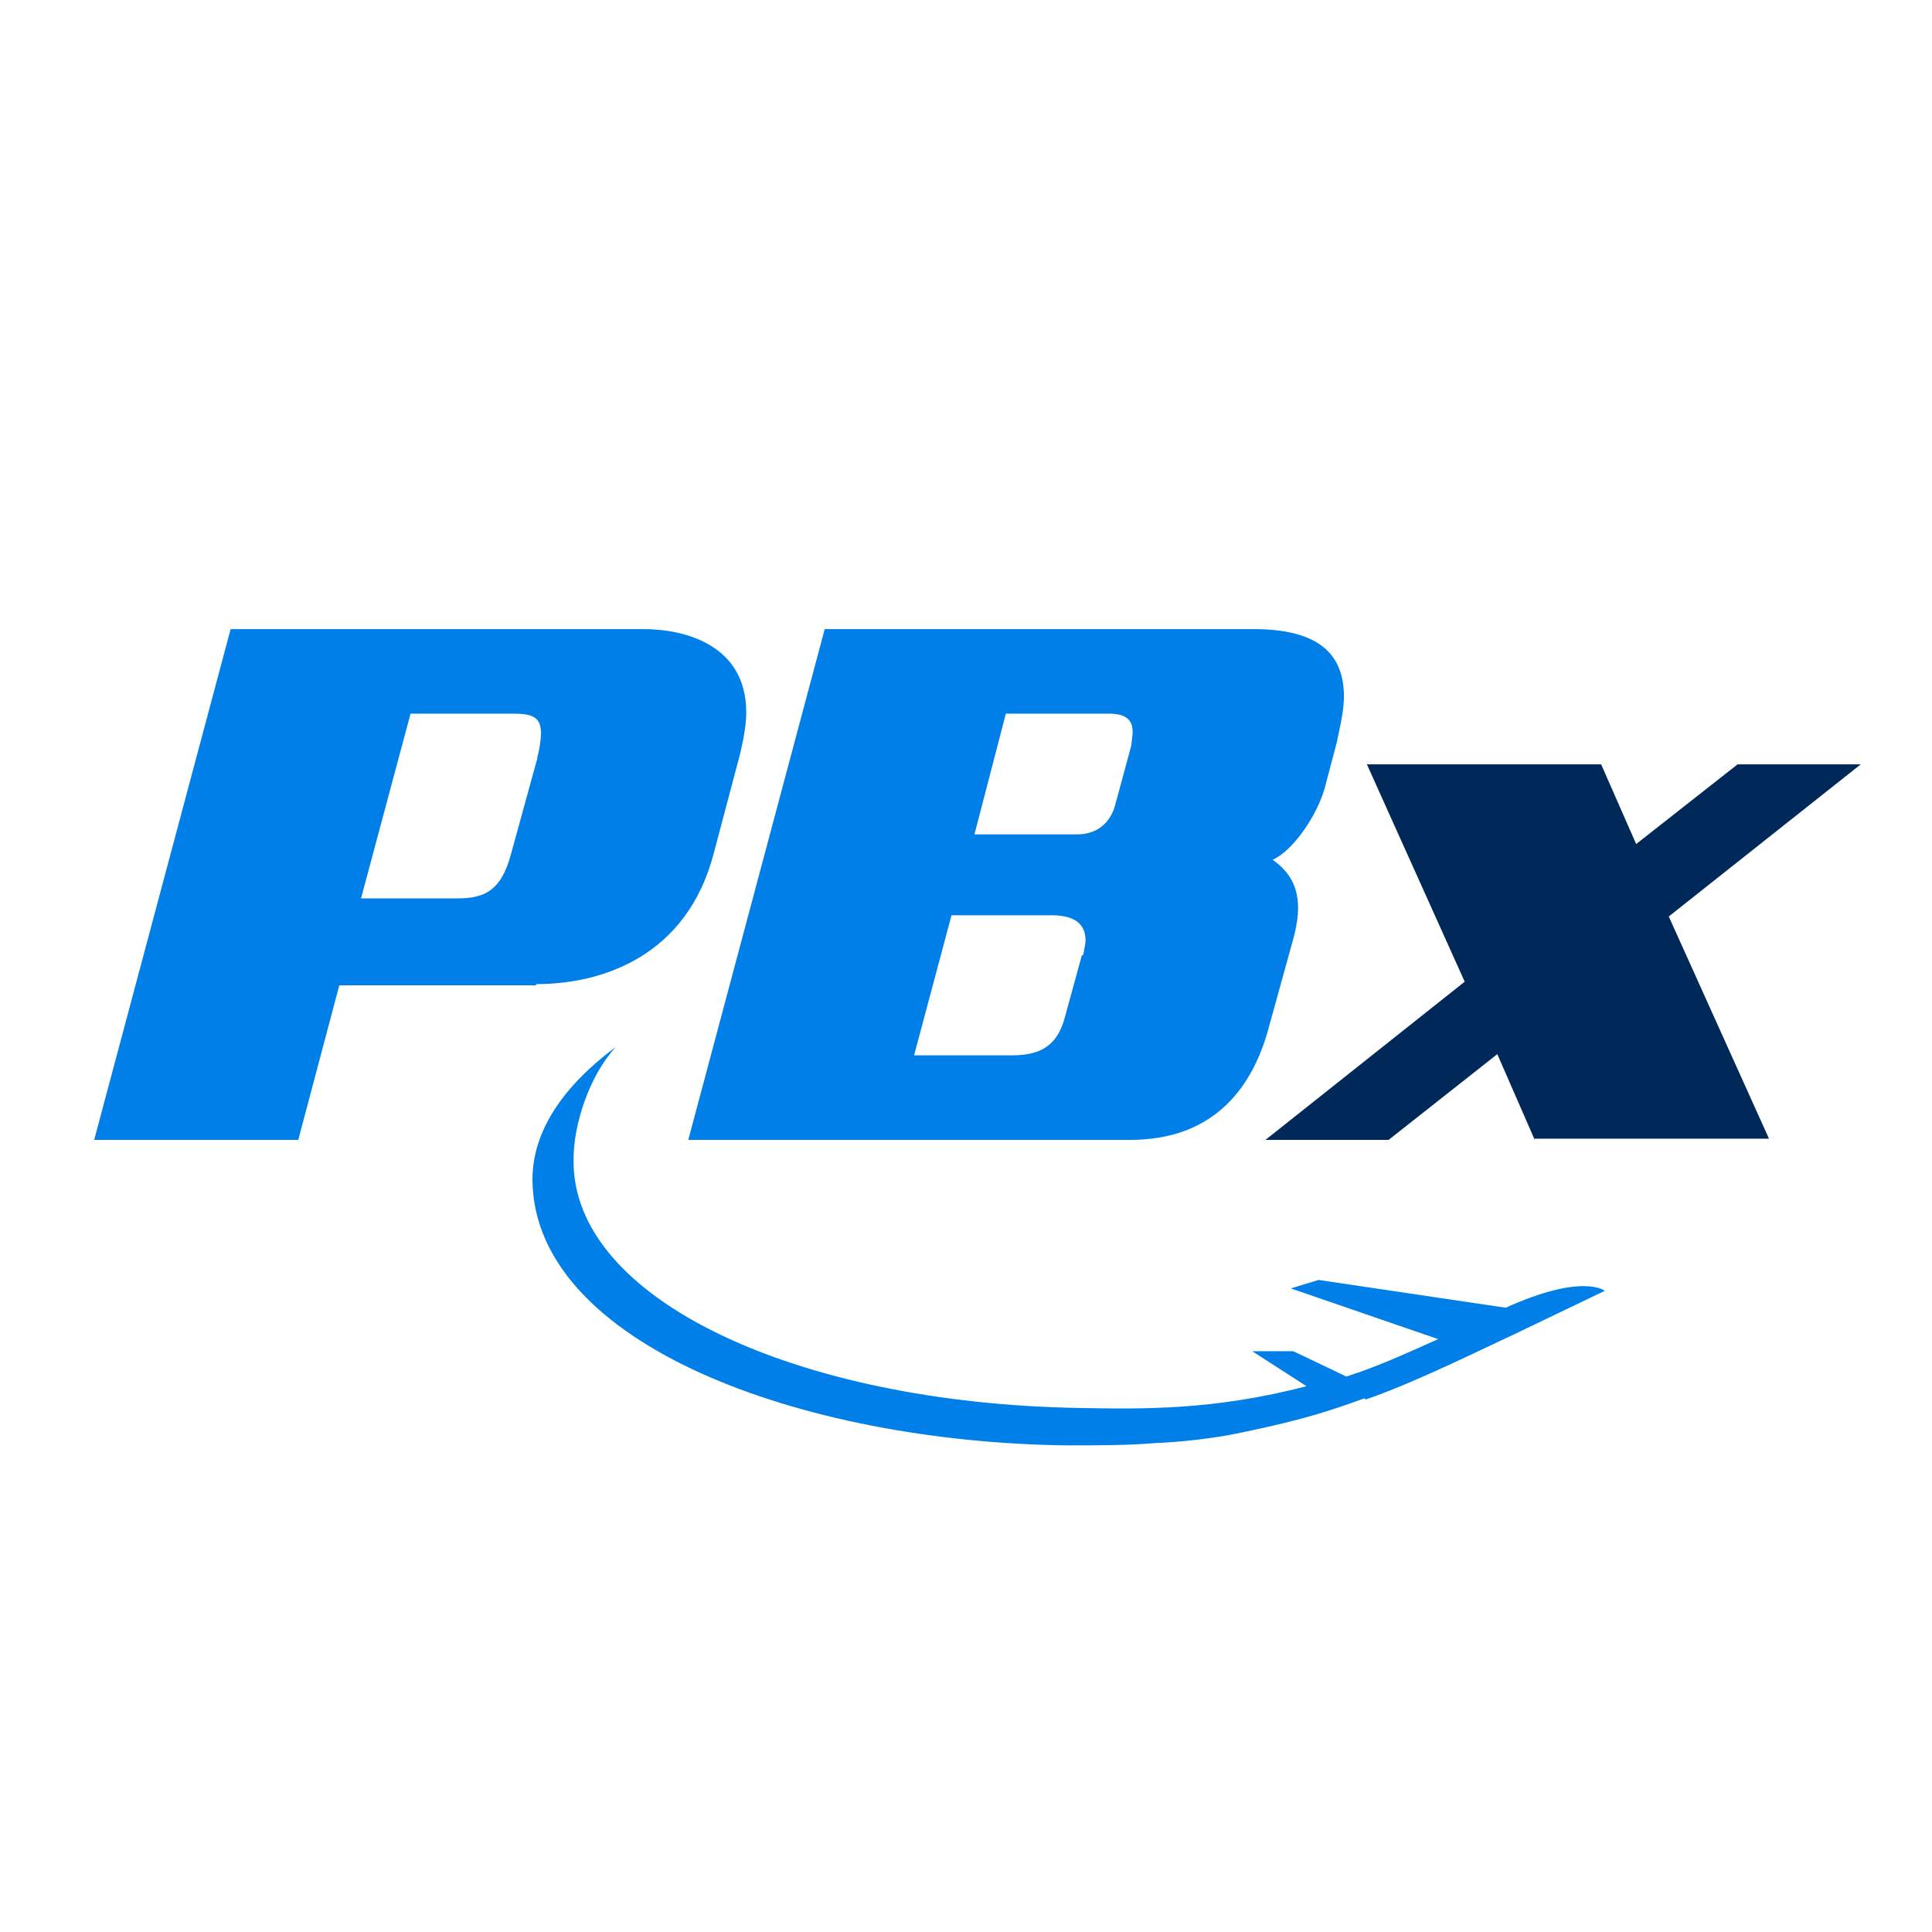
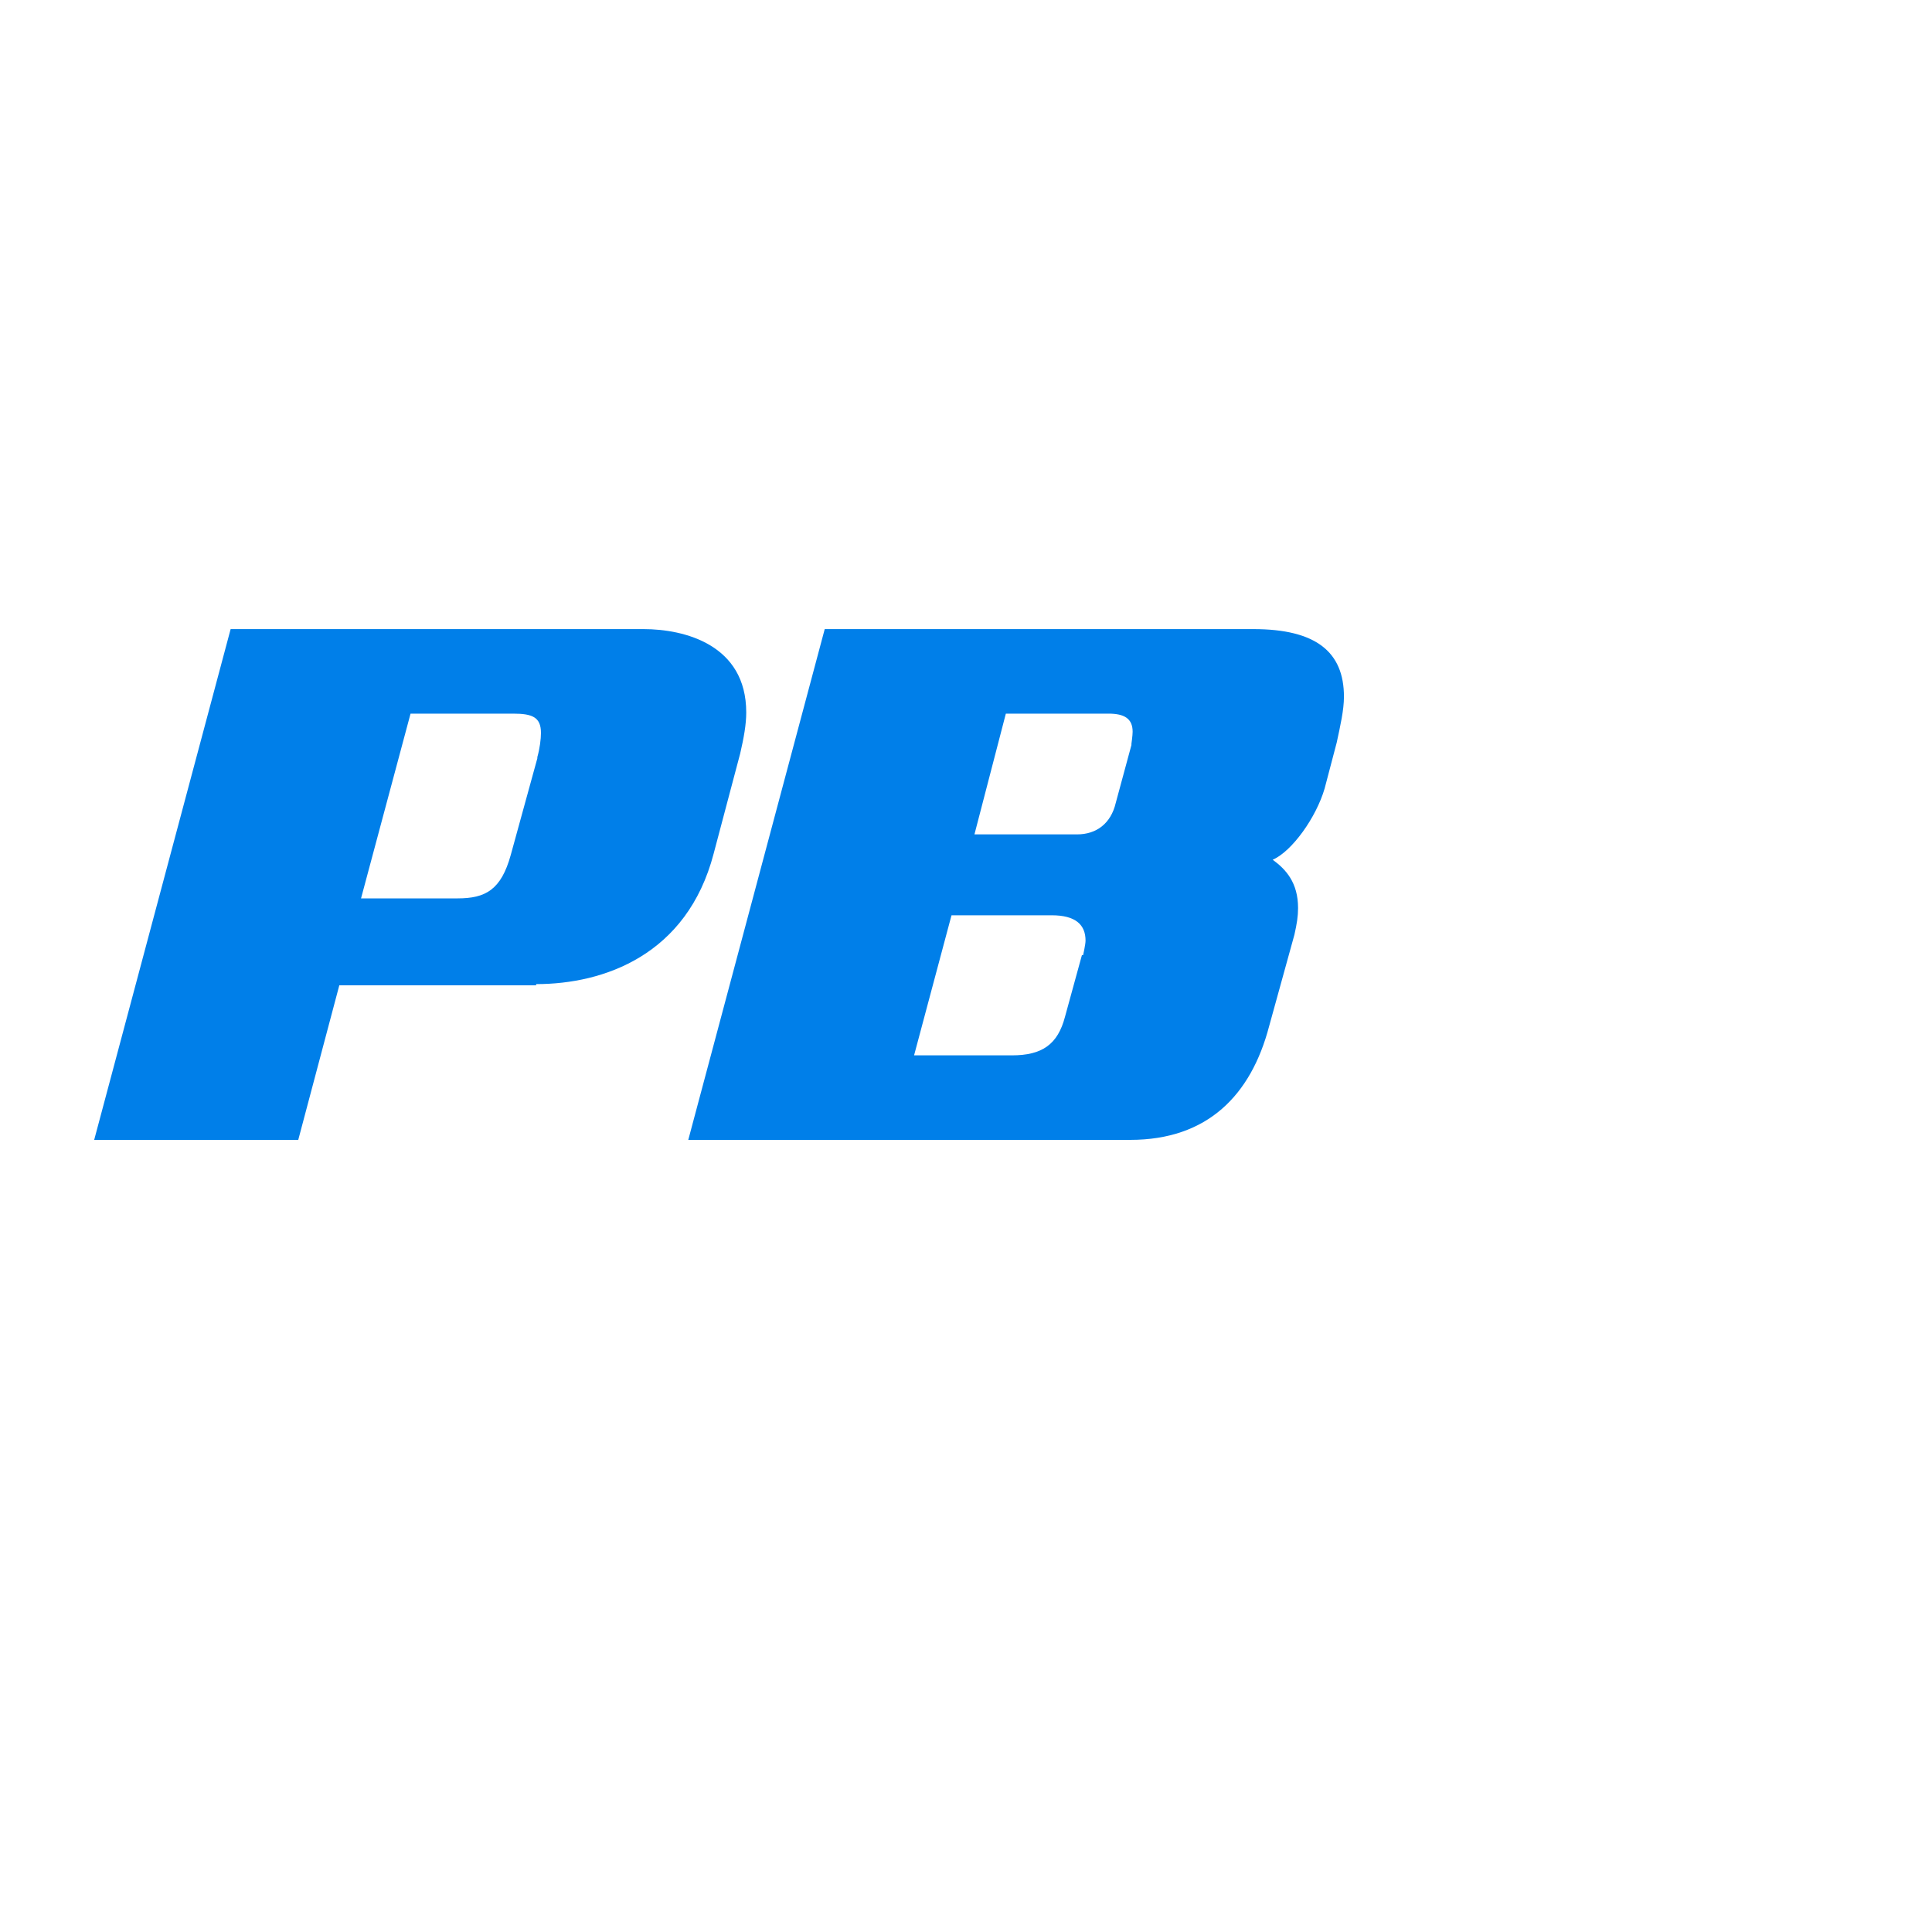
<svg xmlns="http://www.w3.org/2000/svg" id="Layer_1" viewBox="0 0 16 16">
  <defs>
    <style>.cls-1{fill:#00295a;}.cls-2{fill:#007fe9;}</style>
  </defs>
-   <path class="cls-2" d="M11.31,11.59c.41-.14,.99-.43,1.23-.54,.23-.11,.75-.36,.75-.36,0,0-.18-.15-.82,.14l-1.55-.23-.23,.07,1.22,.42h0c-.29,.13-.51,.23-.76,.31l-.44-.21h-.34s.45,.29,.45,.29c-.77,.2-1.35,.19-1.89,.18-2.33-.04-4.2-.9-4.18-2.06,0-.29,.13-.69,.35-.93-.43,.32-.7,.7-.69,1.12,.03,1.34,2.21,2.15,4.42,2.18,.27,0,.52,0,.75-.02h0s.35-.01,.72-.09c.53-.11,.75-.19,1-.28Z" />
  <g>
    <path class="cls-2" d="M4.44,8.16h-1.63l-.34,1.28H.78L1.91,5.21h3.42c.34,0,.85,.13,.85,.69,0,.1-.02,.21-.05,.34l-.22,.83c-.22,.84-.91,1.08-1.47,1.08Zm.01-1.89c.02-.07,.03-.15,.03-.2,0-.13-.07-.16-.23-.16h-.85l-.41,1.53h.8c.23,0,.36-.07,.44-.36l.22-.8Z" />
    <path class="cls-2" d="M9.36,9.44h-3.66l1.13-4.23h3.55c.52,0,.75,.19,.75,.56,0,.11-.03,.24-.06,.38l-.1,.38c-.07,.24-.27,.52-.43,.59,.11,.08,.21,.19,.21,.4,0,.07-.01,.13-.03,.22l-.21,.76c-.15,.57-.51,.94-1.15,.94Zm-.39-1.53s.02-.09,.02-.12c0-.13-.08-.21-.28-.21h-.83l-.31,1.16h.81c.25,0,.38-.09,.44-.32l.14-.51Zm.4-1.75s.01-.07,.01-.1c0-.11-.07-.15-.2-.15h-.85l-.26,1h.85c.16,0,.28-.09,.32-.26l.13-.48Z" />
-     <path class="cls-1" d="M12.71,9.44l-.31-.71-.9,.71h-1.02l1.65-1.31-.81-1.8h1.94l.29,.66,.84-.66h1.02l-1.59,1.26,.83,1.84h-1.94Z" />
  </g>
</svg>